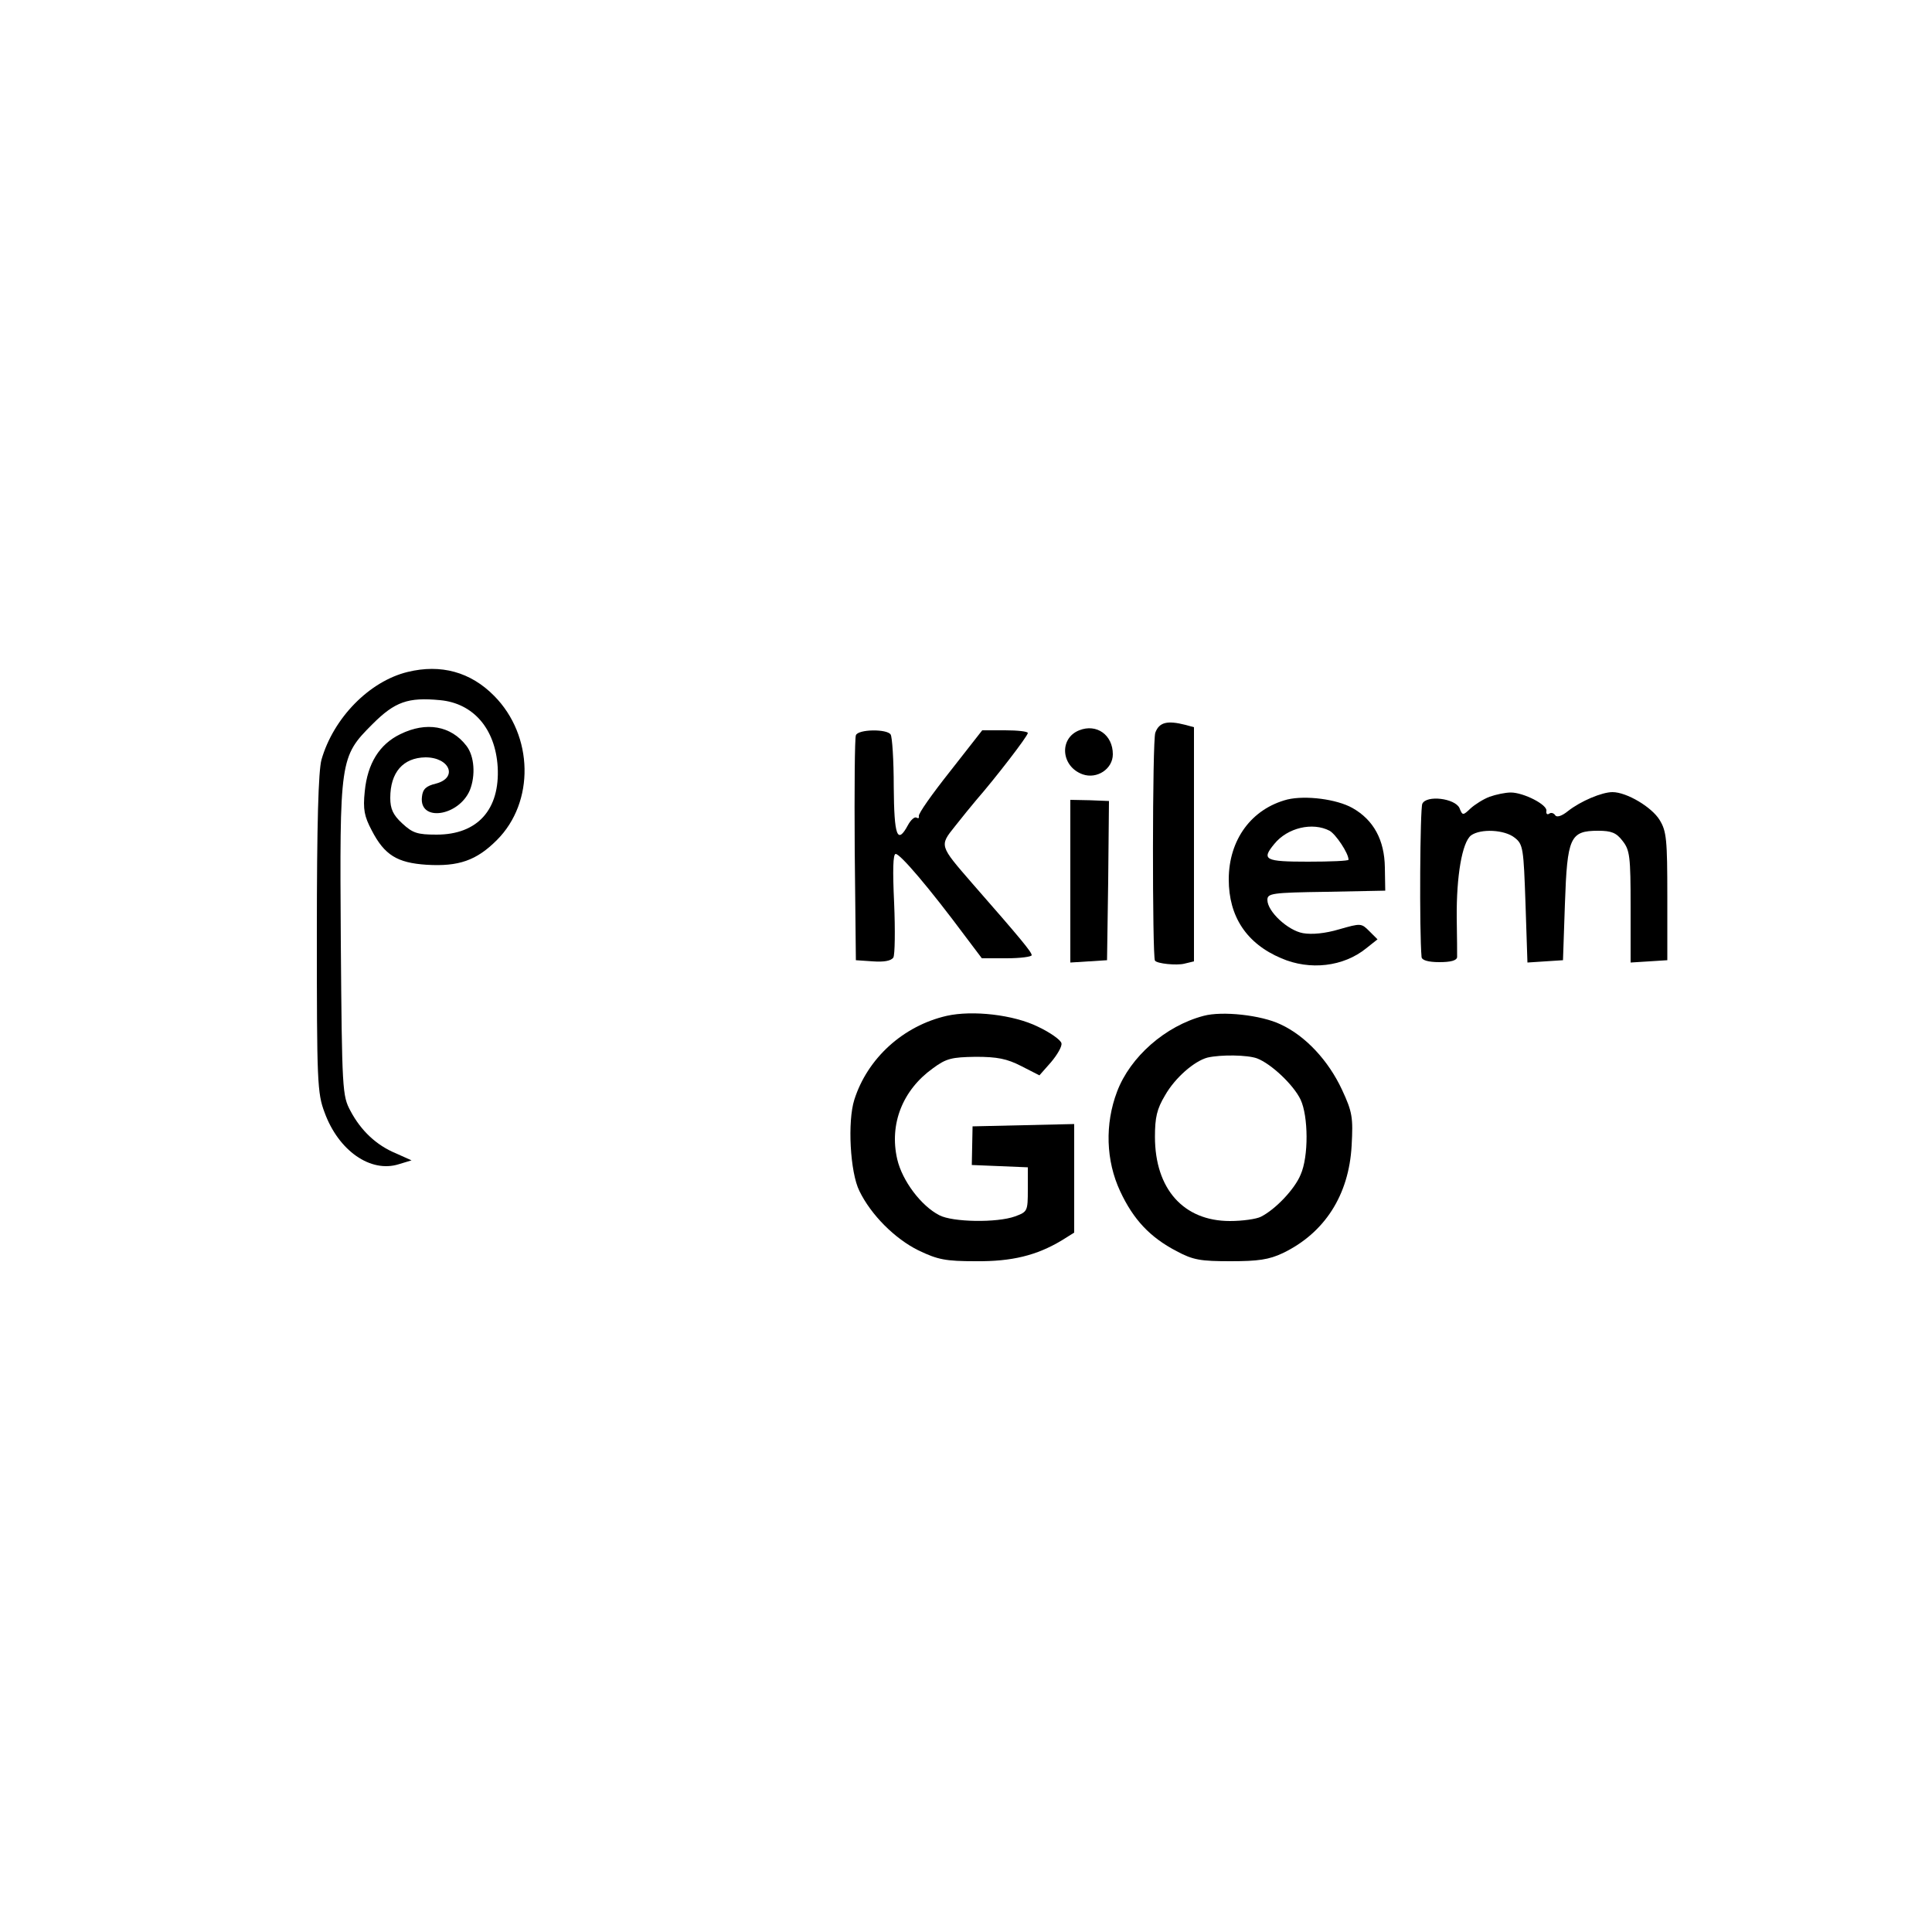
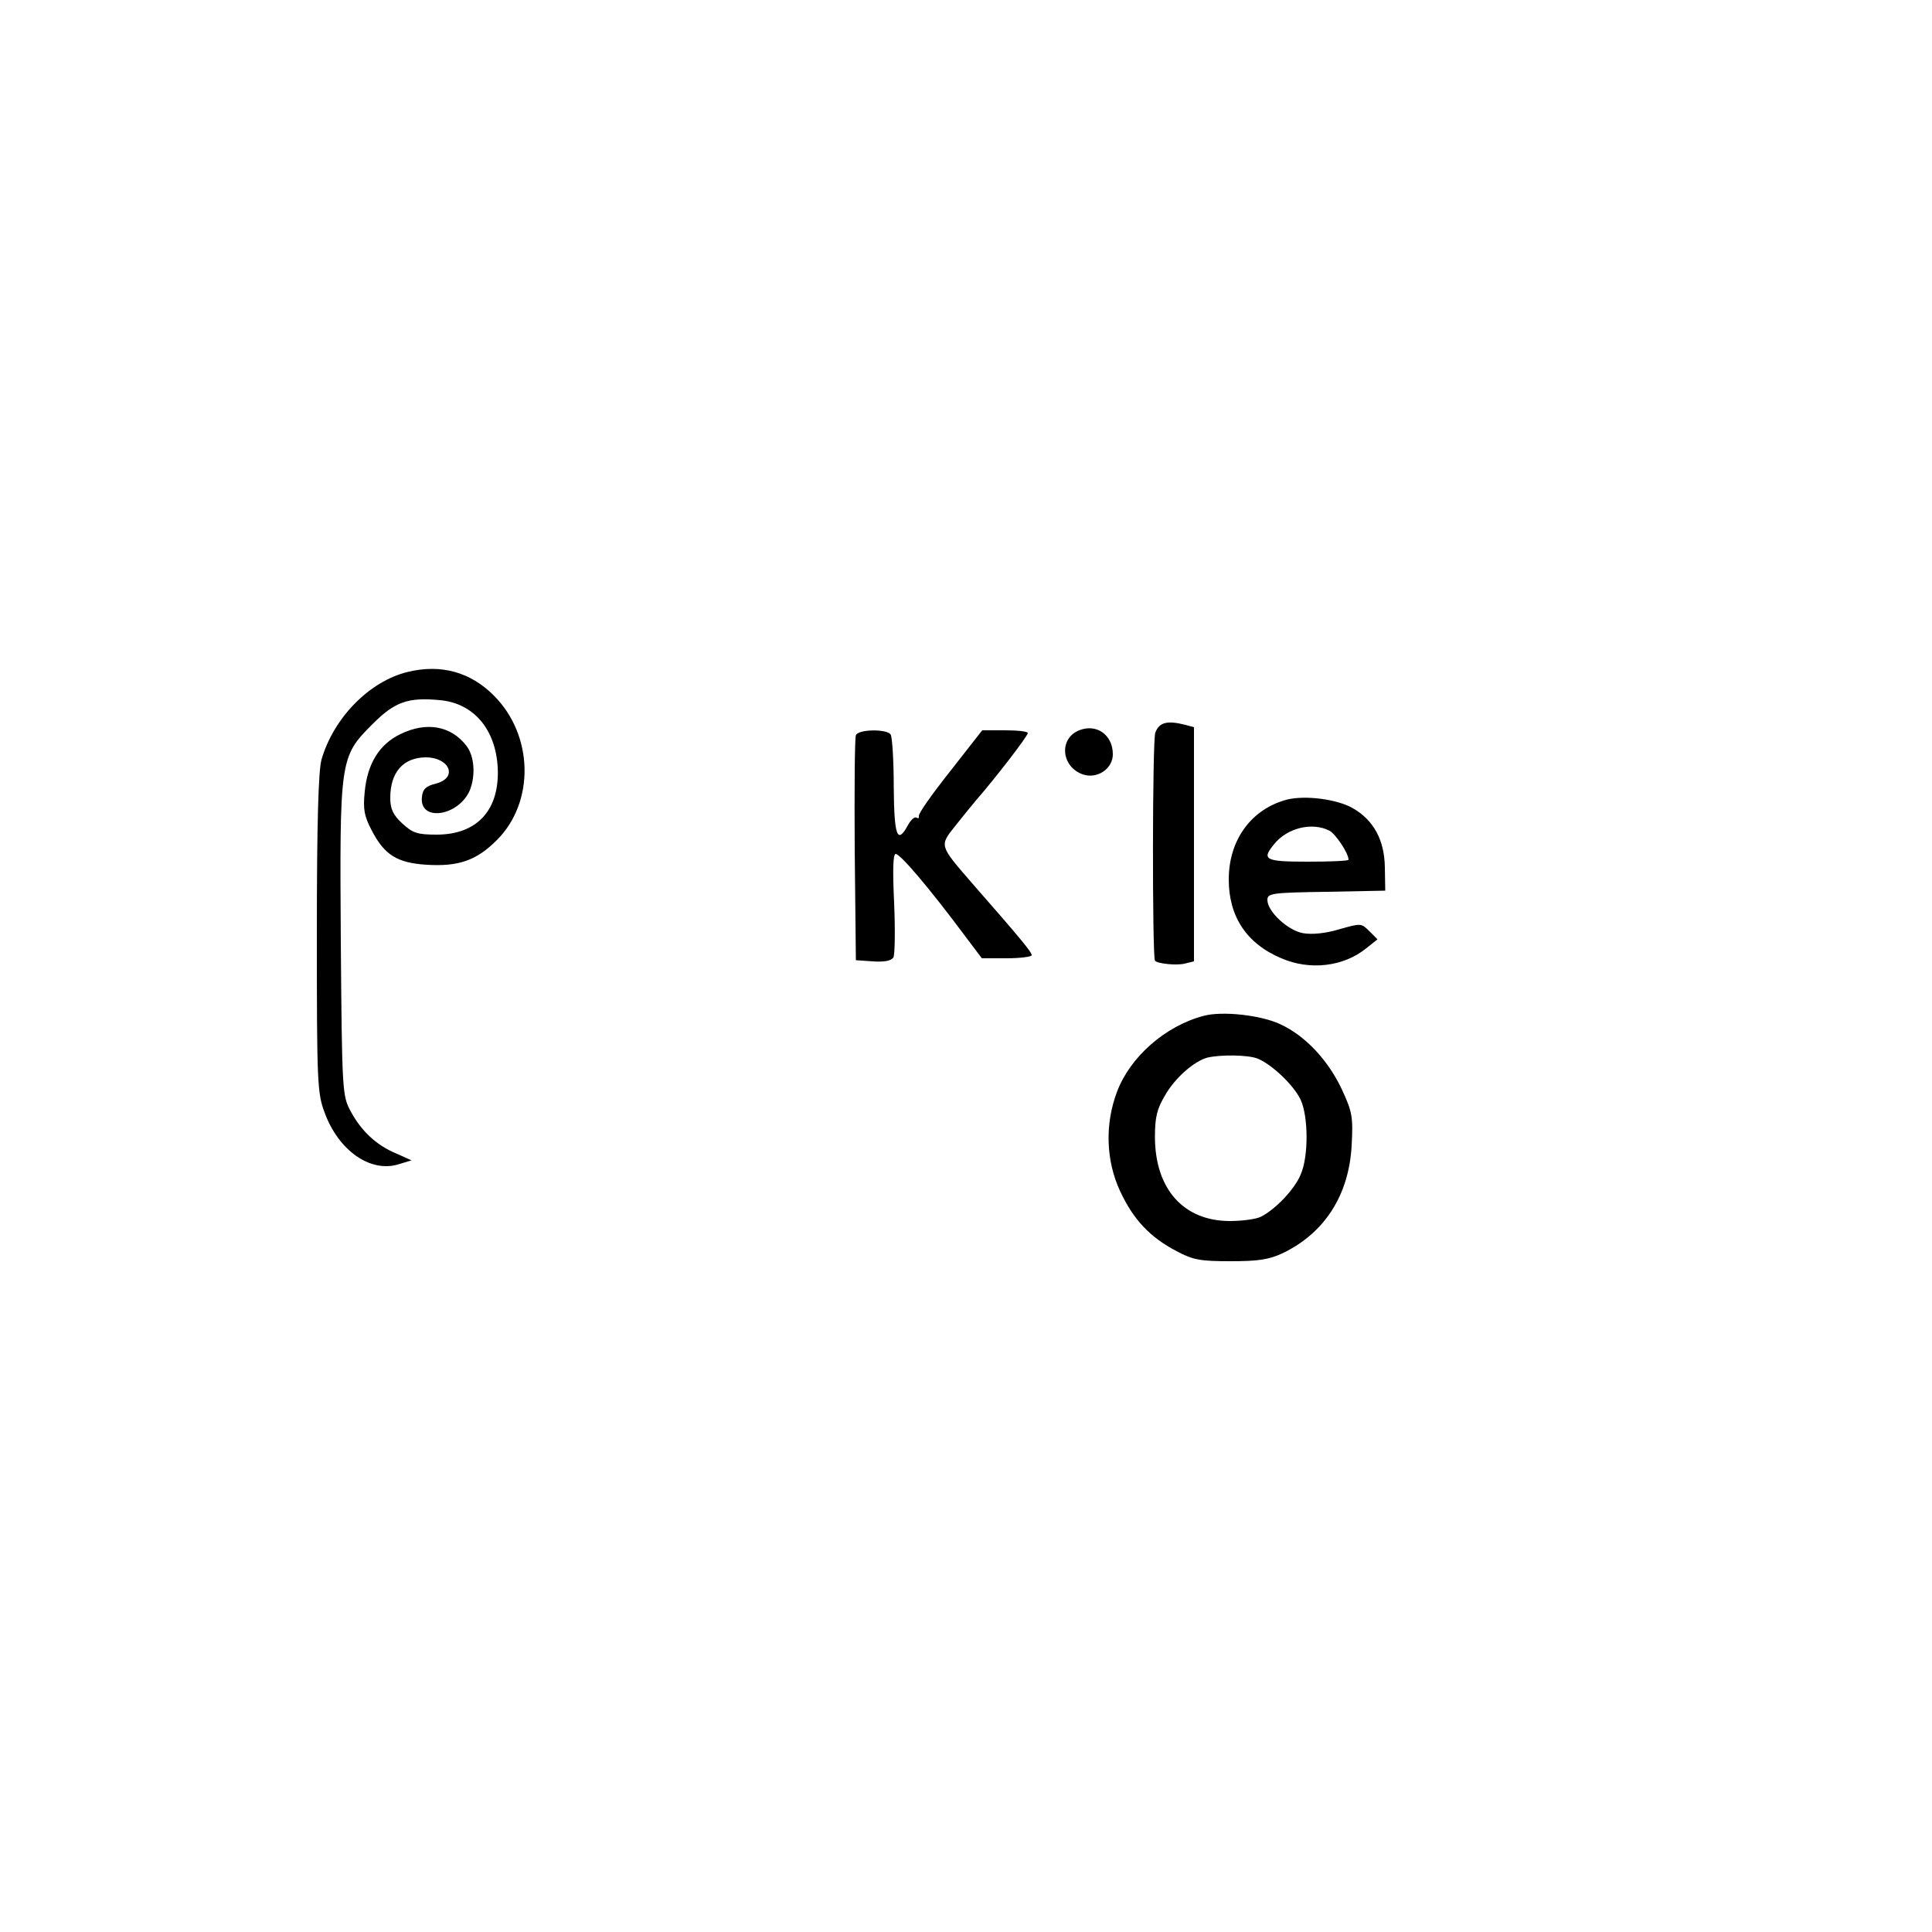
<svg xmlns="http://www.w3.org/2000/svg" version="1.0" width="500pt" height="500pt" viewBox="0 0 500 500" preserveAspectRatio="xMidYMid meet">
  <g transform="translate(0,500) scale(0.1,-0.1)" fill="#000000" stroke="none">
    <path d="M1055 3261 c-99 -24 -192 -119 -223 -227 -8 -29 -12 -164 -12 -450 0 -383 1 -413 20 -463 36 -99 119 -157 192 -134 l33 10 -40 18 c-51 21 -91 59 -118 110 -21 39 -22 52 -25 438 -3 472 -3 478 82 563 58 58 92 70 175 62 86 -8 143 -74 149 -173 6 -110 -52 -175 -158 -175 -50 0 -62 4 -89 29 -24 22 -31 38 -31 66 0 66 33 104 91 105 63 0 85 -53 27 -68 -25 -6 -34 -14 -36 -34 -8 -66 95 -51 124 17 15 38 12 88 -9 115 -40 52 -104 63 -171 30 -54 -26 -85 -76 -92 -148 -5 -47 -1 -65 18 -101 33 -64 66 -84 142 -89 83 -5 129 11 182 64 98 98 95 270 -7 373 -61 62 -138 83 -224 62z" />
    <path d="M2990 3104 c-8 -19 -8 -580 -1 -590 5 -8 56 -13 76 -8 l25 6 0 303 0 303 -22 6 c-47 12 -68 7 -78 -20z" />
    <path d="M2793 3110 c-53 -21 -47 -94 9 -114 37 -13 78 14 78 52 0 50 -42 80 -87 62z" />
    <path d="M2215 3097 c-3 -7 -4 -140 -3 -297 l3 -285 44 -3 c28 -2 47 1 53 10 4 7 5 70 2 141 -4 85 -3 127 4 127 12 0 87 -88 180 -213 l43 -57 64 0 c36 0 65 4 65 8 0 8 -27 41 -154 186 -85 98 -85 97 -45 147 19 24 44 55 56 69 48 55 133 165 133 173 0 4 -26 7 -59 7 l-59 0 -83 -106 c-46 -58 -83 -110 -81 -116 1 -5 -1 -7 -6 -4 -5 3 -15 -6 -22 -19 -28 -52 -36 -29 -37 99 0 69 -4 129 -8 135 -9 15 -85 14 -90 -2z" />
-     <path d="M3855 2938 c-16 -6 -38 -20 -49 -30 -20 -19 -21 -19 -29 1 -12 25 -85 34 -96 11 -6 -11 -8 -330 -2 -397 1 -8 17 -13 46 -13 29 0 45 4 46 13 0 6 0 53 -1 102 -1 108 14 195 37 213 25 18 87 15 113 -6 22 -17 23 -28 28 -171 l5 -152 46 3 46 3 5 146 c6 172 13 189 86 189 34 0 47 -5 63 -26 19 -24 21 -40 21 -171 l0 -144 48 3 47 3 0 165 c0 147 -2 169 -20 198 -20 33 -85 72 -122 72 -27 0 -82 -23 -115 -49 -16 -13 -29 -17 -33 -11 -4 6 -11 8 -16 4 -5 -3 -8 0 -7 7 4 16 -59 48 -92 48 -14 0 -38 -5 -55 -11z" />
    <path d="M3332 2931 c-93 -24 -152 -104 -152 -207 0 -96 46 -166 136 -204 74 -32 161 -22 220 26 l29 23 -21 21 c-21 21 -22 21 -78 5 -37 -11 -71 -14 -94 -10 -39 7 -92 56 -92 86 0 17 11 19 153 21 l152 3 -1 60 c-1 71 -29 123 -84 154 -41 23 -121 33 -168 22z m109 -81 c16 -9 49 -58 49 -75 0 -3 -47 -5 -105 -5 -112 0 -121 5 -87 46 34 42 99 57 143 34z" />
-     <path d="M2770 2720 l0 -211 48 3 47 3 3 206 2 206 -50 2 -50 1 0 -210z" />
-     <path d="M2450 2371 c-113 -26 -205 -110 -239 -217 -18 -56 -11 -188 13 -236 30 -62 92 -124 153 -154 50 -24 70 -28 148 -28 94 -1 158 15 223 54 l32 20 0 140 0 141 -131 -3 -132 -3 -1 -50 -1 -50 73 -3 72 -3 0 -57 c0 -57 -1 -58 -33 -70 -47 -17 -162 -15 -196 3 -47 24 -96 89 -109 145 -21 91 14 179 92 235 35 26 49 29 111 30 56 0 81 -5 118 -24 l47 -24 30 34 c16 19 29 41 27 49 -1 8 -29 28 -61 43 -63 31 -169 43 -236 28z" />
    <path d="M3115 2371 c-99 -26 -190 -106 -224 -196 -32 -84 -29 -179 8 -258 34 -73 77 -119 146 -155 43 -23 62 -26 140 -26 71 0 99 4 135 21 108 52 171 150 178 278 4 73 2 87 -25 145 -35 75 -94 139 -159 169 -50 24 -151 35 -199 22z m138 -110 c37 -14 95 -69 113 -107 20 -43 21 -147 0 -194 -15 -37 -65 -90 -103 -109 -12 -6 -48 -11 -80 -11 -120 0 -194 83 -194 218 0 50 5 72 26 107 26 46 76 89 110 98 35 8 103 7 128 -2z" />
  </g>
</svg>